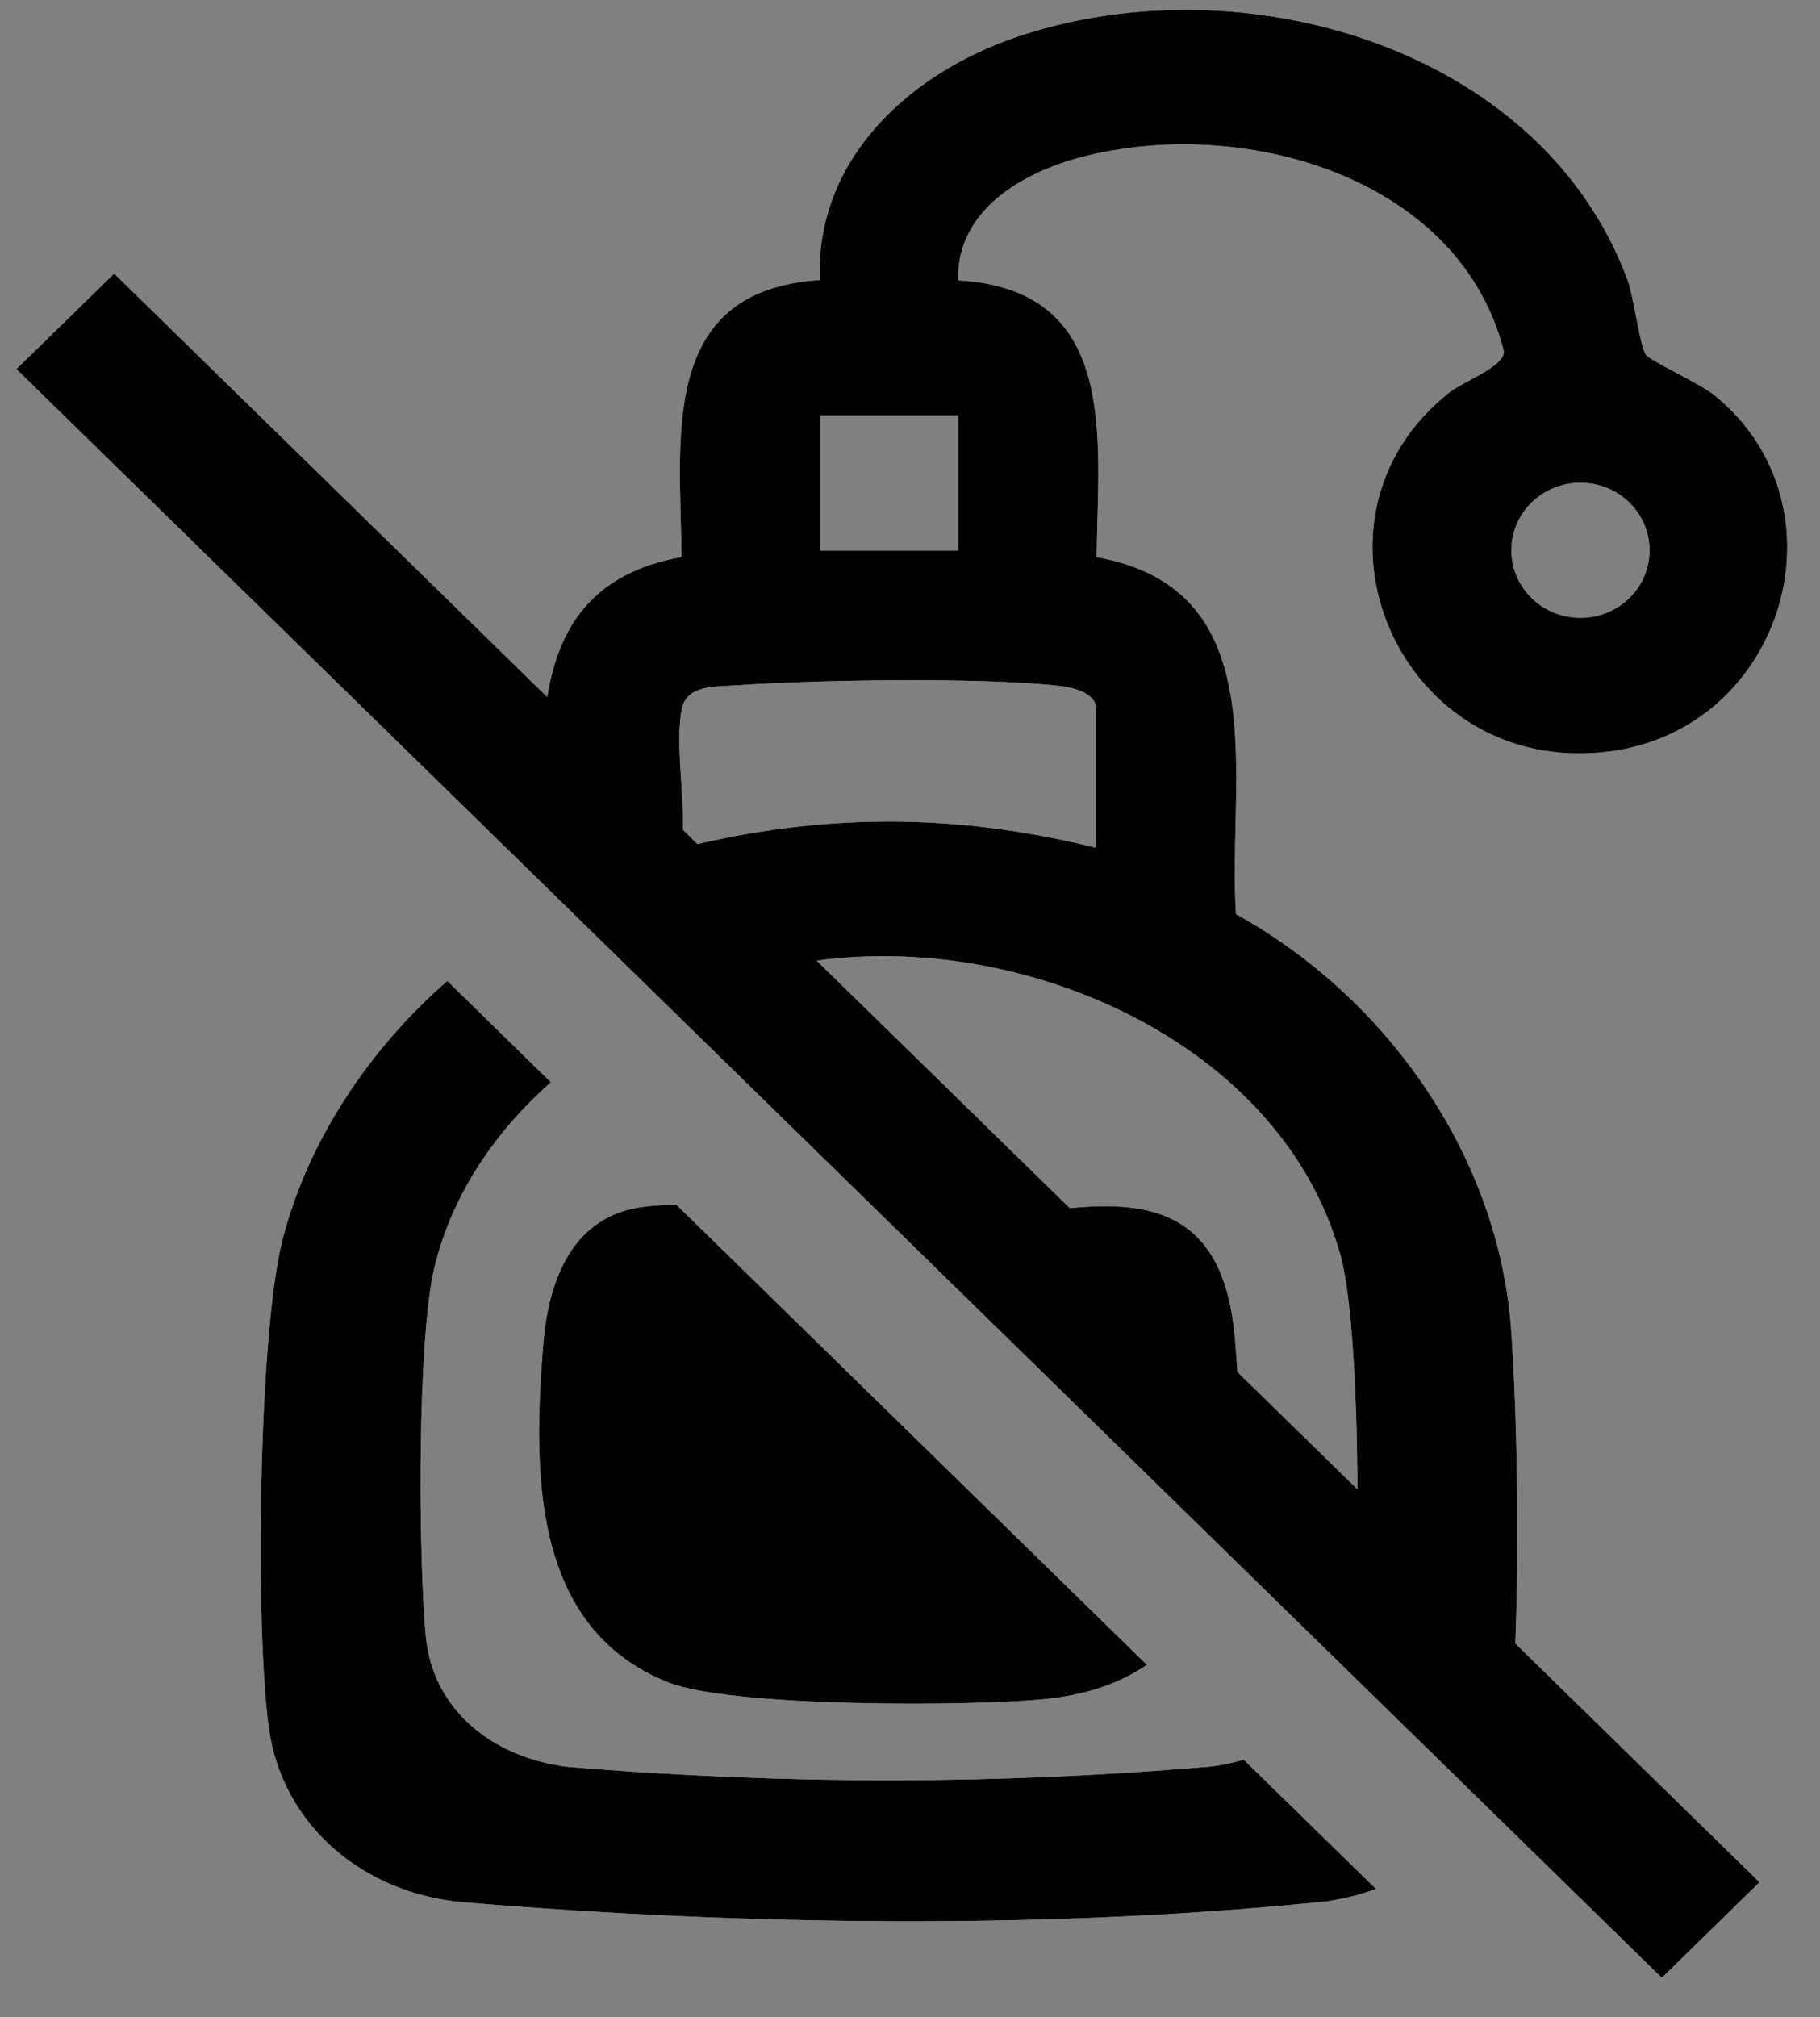
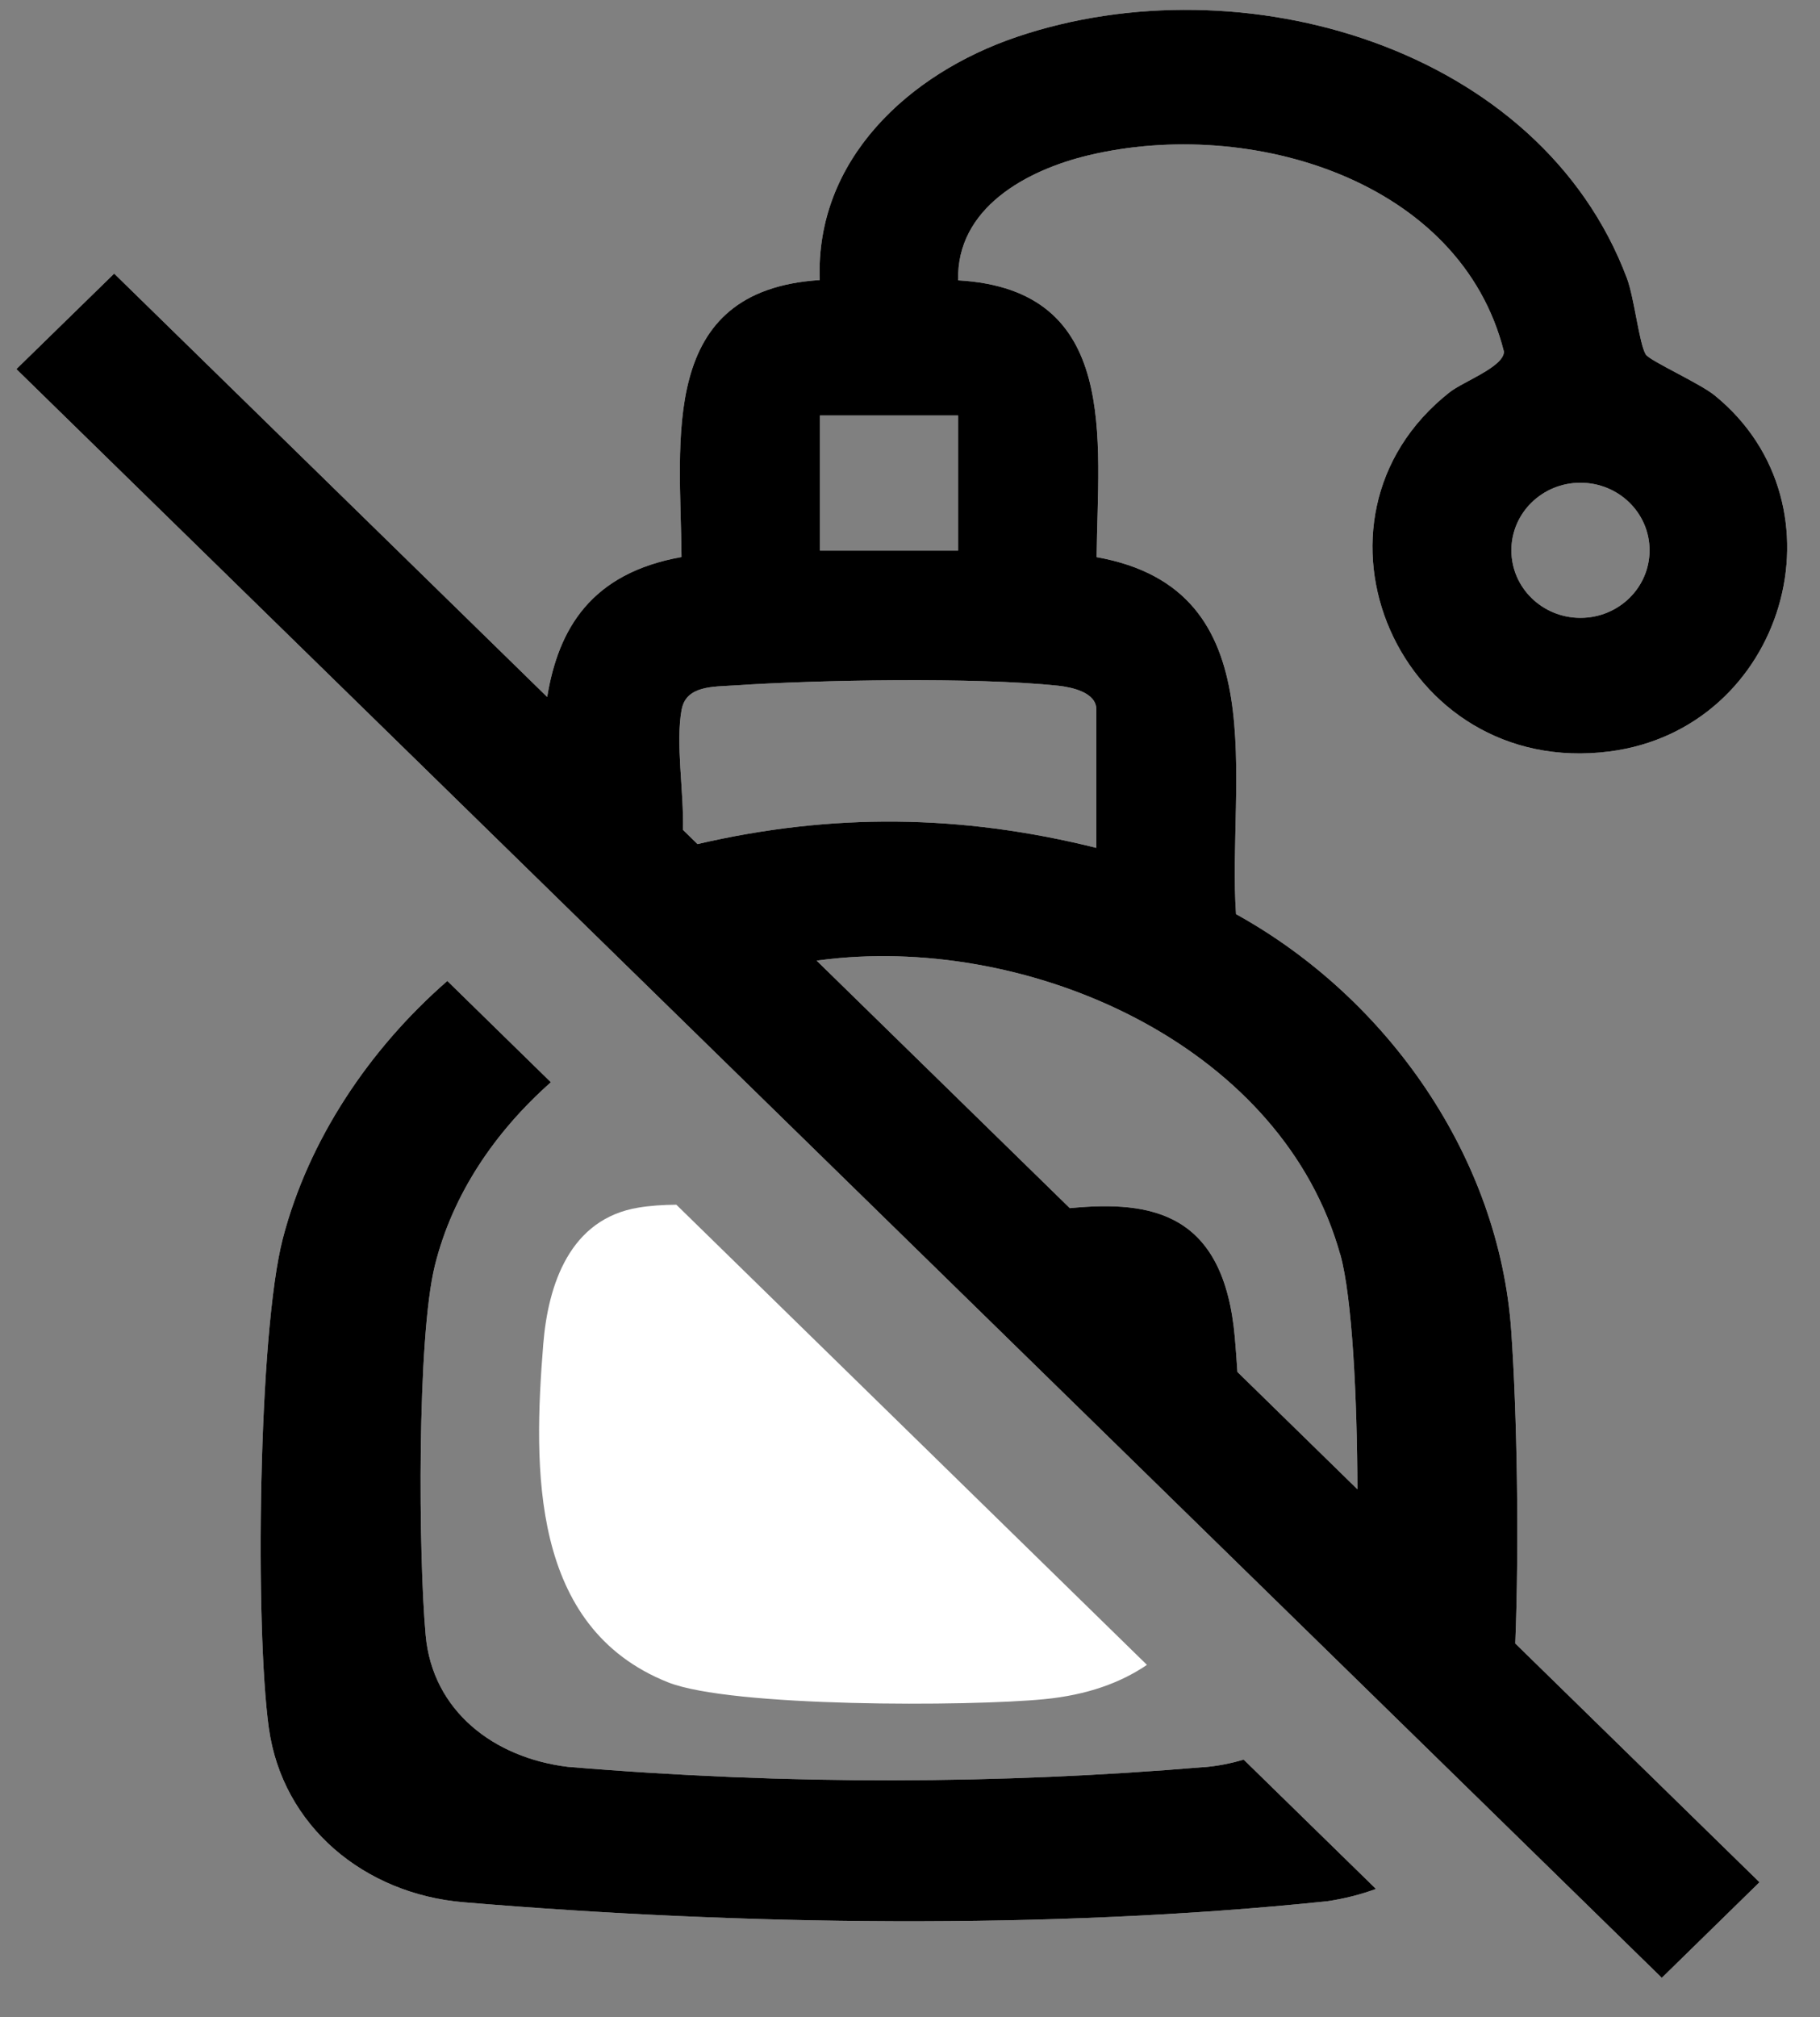
<svg xmlns="http://www.w3.org/2000/svg" fill="none" viewBox="0 0 37 41" height="41" width="37">
  <rect x="0" y="0" width="37" height="41" fill="#808080" stroke="none" />
  <path fill="white" d="M24.471 35.917C20.345 36.263 16.059 36.288 11.542 35.911C10.041 35.729 8.794 34.776 8.654 33.24C8.507 31.624 8.475 27.192 8.841 25.721C9.202 24.268 10.063 23.004 11.199 21.997L9.094 19.938C7.5 21.328 6.27 23.174 5.75 25.172C5.248 27.1 5.184 33.09 5.465 35.121C5.742 37.121 7.41 38.495 9.426 38.664C15.02 39.133 21.319 39.231 26.977 38.644C27.328 38.592 27.662 38.508 27.973 38.393L25.283 35.764C25.02 35.844 24.747 35.896 24.47 35.919L24.471 35.917Z" />
  <path fill="white" d="M30.805 33.408C30.887 31.366 30.841 28.738 30.723 27.048C30.477 23.532 28.224 20.294 25.128 18.58C24.941 15.885 25.992 11.982 22.294 11.324C22.316 8.936 22.779 5.886 19.479 5.698C19.441 4.231 20.866 3.455 22.144 3.153C25.414 2.379 29.698 3.654 30.575 7.149C30.566 7.461 29.749 7.752 29.466 7.976C26.187 10.565 28.444 15.822 32.718 15.274C36.285 14.817 37.614 10.274 34.858 8.036C34.56 7.792 33.539 7.333 33.459 7.206C33.325 6.992 33.227 6.064 33.076 5.658C31.311 0.959 25.253 -0.802 20.671 0.75C18.464 1.498 16.573 3.255 16.665 5.692C13.368 5.904 13.835 8.926 13.855 11.322C12.015 11.65 11.351 12.781 11.124 14.166L2.321 5.561L0.333 7.502L33.784 40.2L35.77 38.257L30.806 33.405L30.805 33.408ZM32.13 9.812C32.907 9.812 33.535 10.426 33.535 11.185C33.535 11.944 32.907 12.558 32.13 12.558C31.354 12.558 30.726 11.944 30.726 11.185C30.726 10.426 31.354 9.812 32.13 9.812ZM27.249 25.501C27.489 26.364 27.591 28.415 27.596 30.27L25.156 27.885C25.142 27.649 25.123 27.414 25.104 27.185C24.882 24.665 23.443 24.39 21.749 24.556L16.602 19.525C16.755 19.505 16.909 19.486 17.062 19.473C21.2 19.105 26.09 21.349 27.247 25.501H27.249ZM16.669 8.445H19.479V11.192H16.669V8.445ZM13.859 14.42C13.949 13.929 14.518 13.96 14.907 13.933C16.621 13.817 19.851 13.762 21.518 13.938C21.799 13.969 22.288 14.077 22.288 14.418V17.233C19.54 16.548 16.915 16.521 14.18 17.156L13.885 16.868C13.904 16.073 13.731 15.11 13.858 14.418L13.859 14.42Z" />
  <path fill="white" d="M13.579 34.193C14.86 34.704 19.707 34.685 21.233 34.536C22.095 34.452 22.78 34.205 23.317 33.839L13.75 24.486C13.48 24.488 13.222 24.505 12.979 24.545C11.584 24.774 11.142 26.108 11.044 27.323C10.842 29.844 10.775 33.076 13.579 34.193Z" />
  <path fill="black" d="M24.471 35.917C20.345 36.263 16.059 36.288 11.542 35.911C10.041 35.729 8.794 34.776 8.654 33.24C8.507 31.624 8.475 27.192 8.841 25.721C9.202 24.268 10.063 23.004 11.199 21.997L9.094 19.938C7.5 21.328 6.27 23.174 5.75 25.172C5.248 27.1 5.184 33.09 5.465 35.121C5.742 37.121 7.41 38.495 9.426 38.664C15.02 39.133 21.319 39.231 26.977 38.644C27.328 38.592 27.662 38.508 27.973 38.393L25.283 35.764C25.02 35.844 24.747 35.896 24.47 35.919L24.471 35.917Z" />
  <path fill="black" d="M30.805 33.408C30.887 31.366 30.841 28.738 30.723 27.048C30.477 23.532 28.224 20.294 25.128 18.58C24.941 15.885 25.992 11.982 22.294 11.324C22.316 8.936 22.779 5.886 19.479 5.698C19.441 4.231 20.866 3.455 22.144 3.153C25.414 2.379 29.698 3.654 30.575 7.149C30.566 7.461 29.749 7.752 29.466 7.976C26.187 10.565 28.444 15.822 32.718 15.274C36.285 14.817 37.614 10.274 34.858 8.036C34.56 7.792 33.539 7.333 33.459 7.206C33.325 6.992 33.227 6.064 33.076 5.658C31.311 0.959 25.253 -0.802 20.671 0.75C18.464 1.498 16.573 3.255 16.665 5.692C13.368 5.904 13.835 8.926 13.855 11.322C12.015 11.65 11.351 12.781 11.124 14.166L2.321 5.561L0.333 7.502L33.784 40.2L35.77 38.257L30.806 33.405L30.805 33.408ZM32.13 9.812C32.907 9.812 33.535 10.426 33.535 11.185C33.535 11.944 32.907 12.558 32.13 12.558C31.354 12.558 30.726 11.944 30.726 11.185C30.726 10.426 31.354 9.812 32.13 9.812ZM27.249 25.501C27.489 26.364 27.591 28.415 27.596 30.27L25.156 27.885C25.142 27.649 25.123 27.414 25.104 27.185C24.882 24.665 23.443 24.39 21.749 24.556L16.602 19.525C16.755 19.505 16.909 19.486 17.062 19.473C21.2 19.105 26.09 21.349 27.247 25.501H27.249ZM16.669 8.445H19.479V11.192H16.669V8.445ZM13.859 14.42C13.949 13.929 14.518 13.96 14.907 13.933C16.621 13.817 19.851 13.762 21.518 13.938C21.799 13.969 22.288 14.077 22.288 14.418V17.233C19.54 16.548 16.915 16.521 14.18 17.156L13.885 16.868C13.904 16.073 13.731 15.11 13.858 14.418L13.859 14.42Z" />
-   <path fill="black" d="M13.579 34.193C14.86 34.704 19.707 34.685 21.233 34.536C22.095 34.452 22.78 34.205 23.317 33.839L13.75 24.486C13.48 24.488 13.222 24.505 12.979 24.545C11.584 24.774 11.142 26.108 11.044 27.323C10.842 29.844 10.775 33.076 13.579 34.193Z" />
</svg>